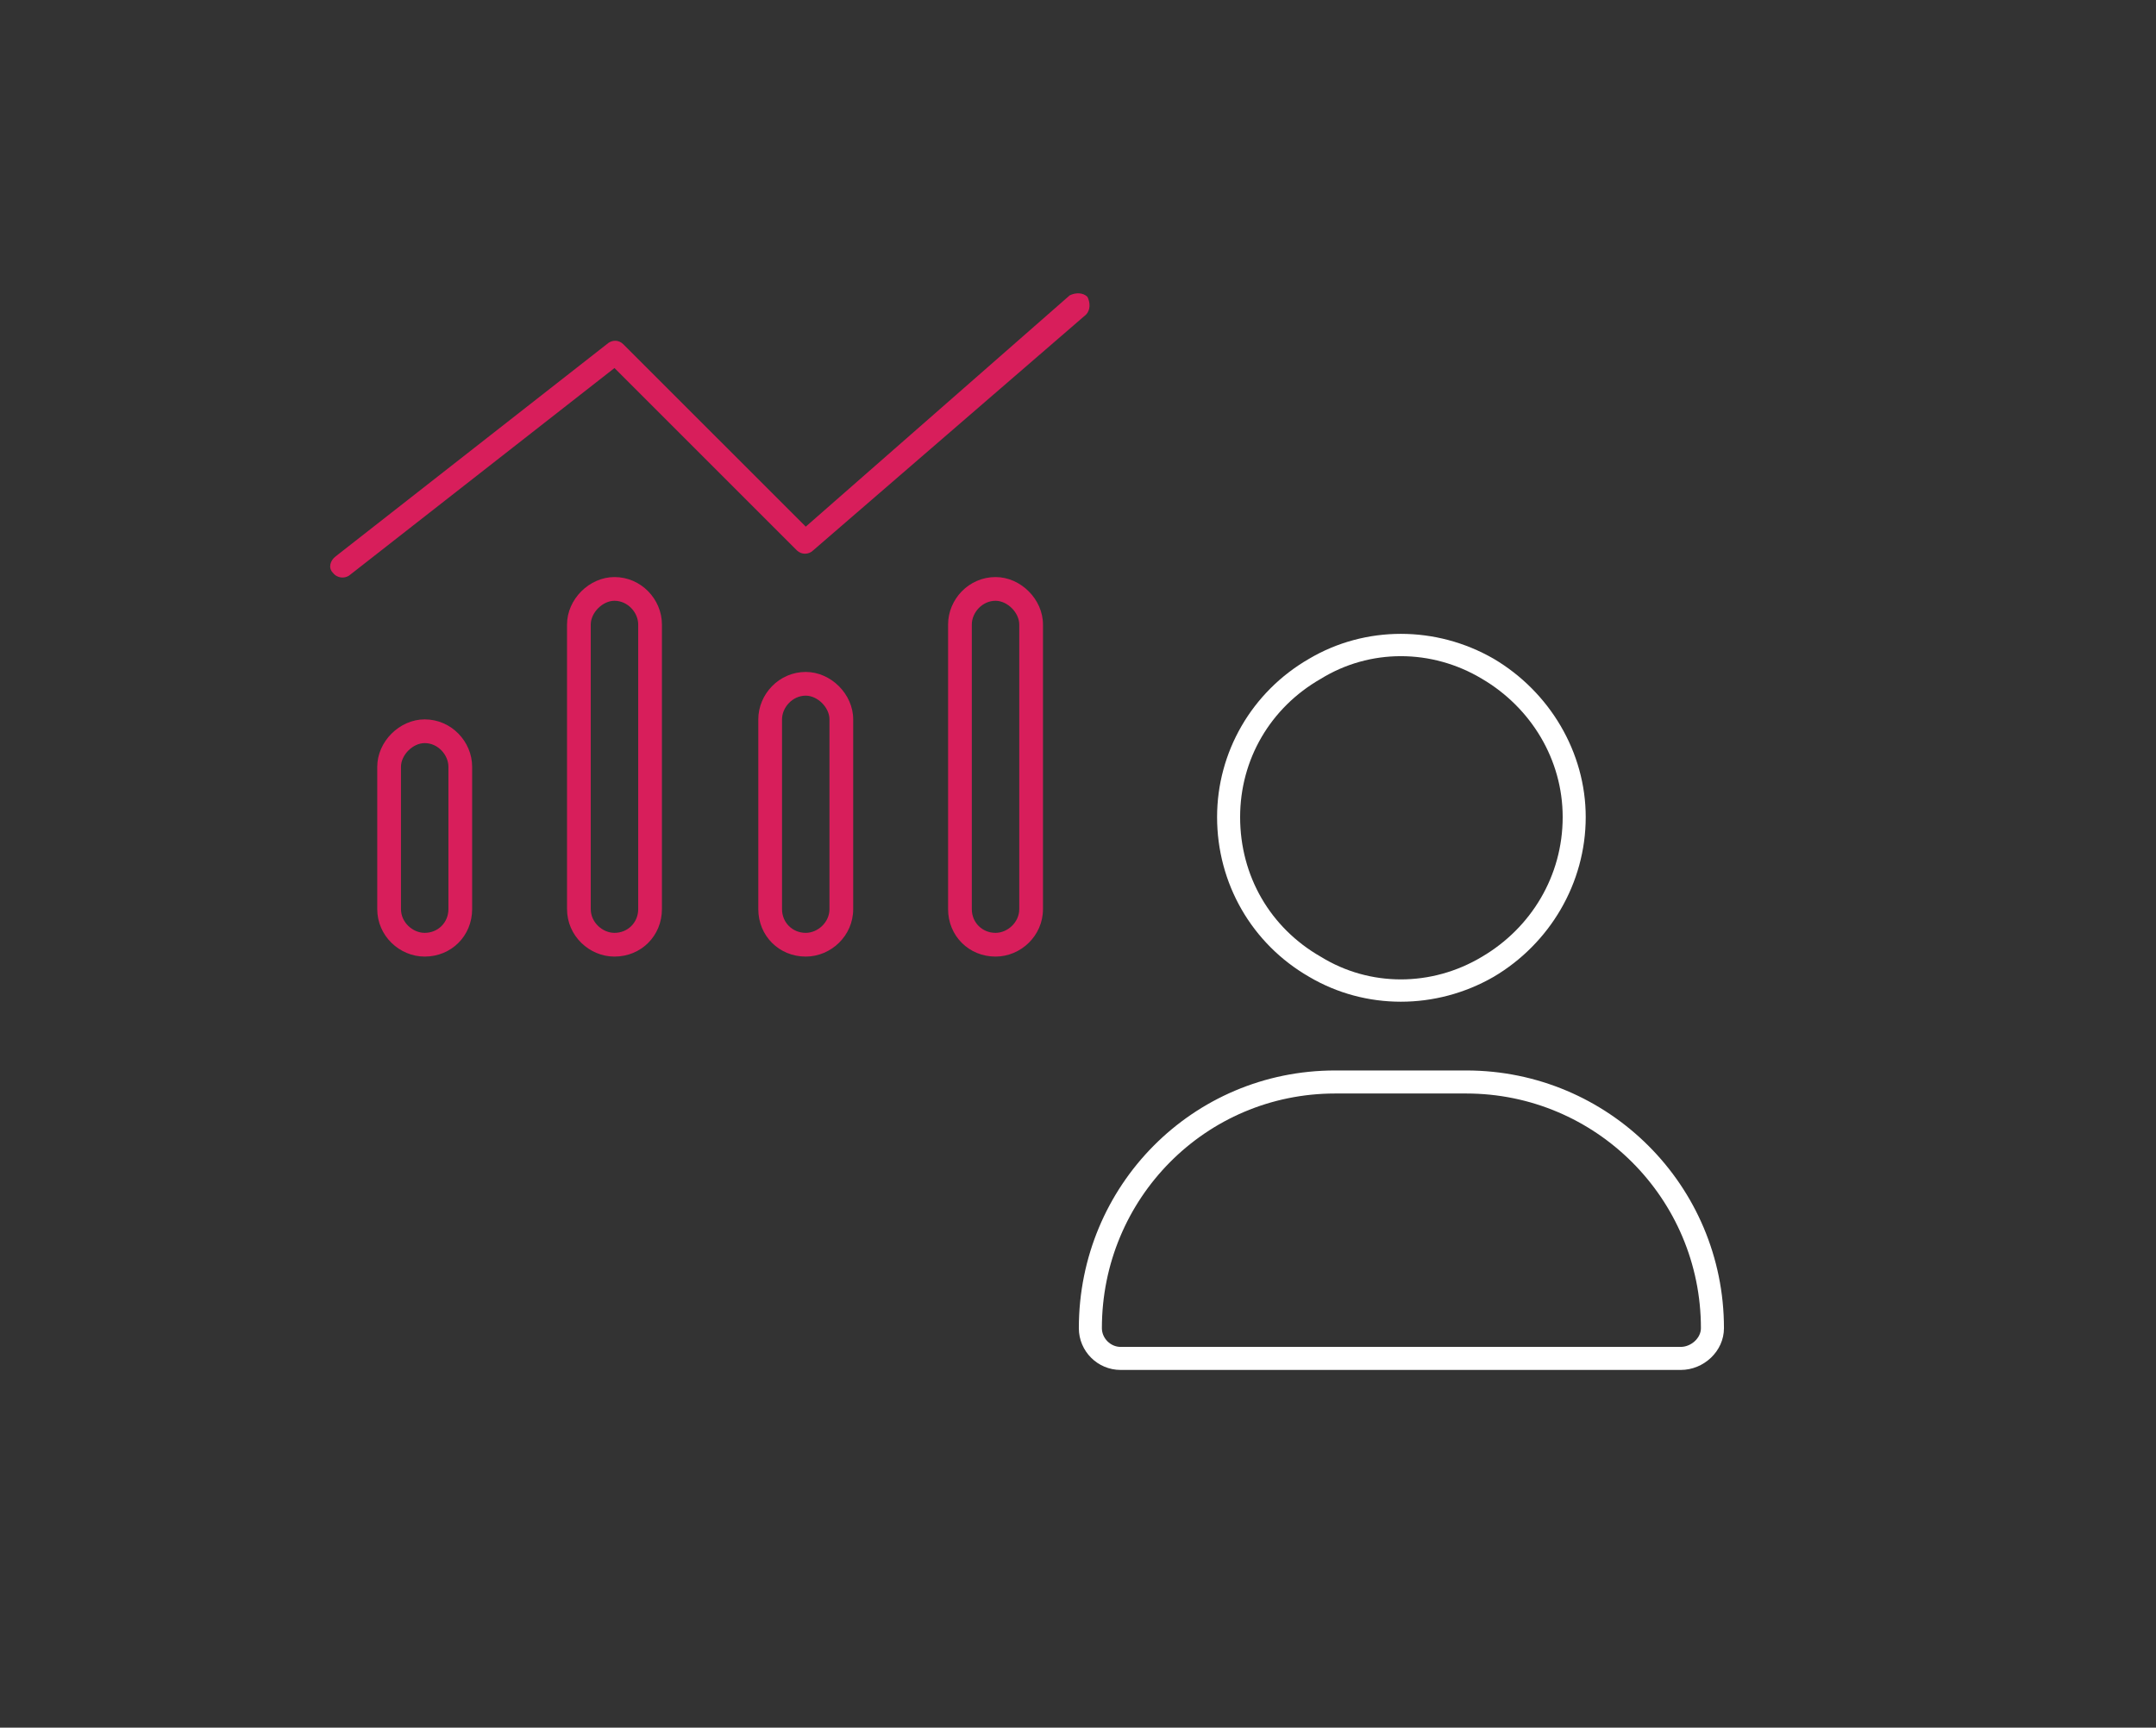
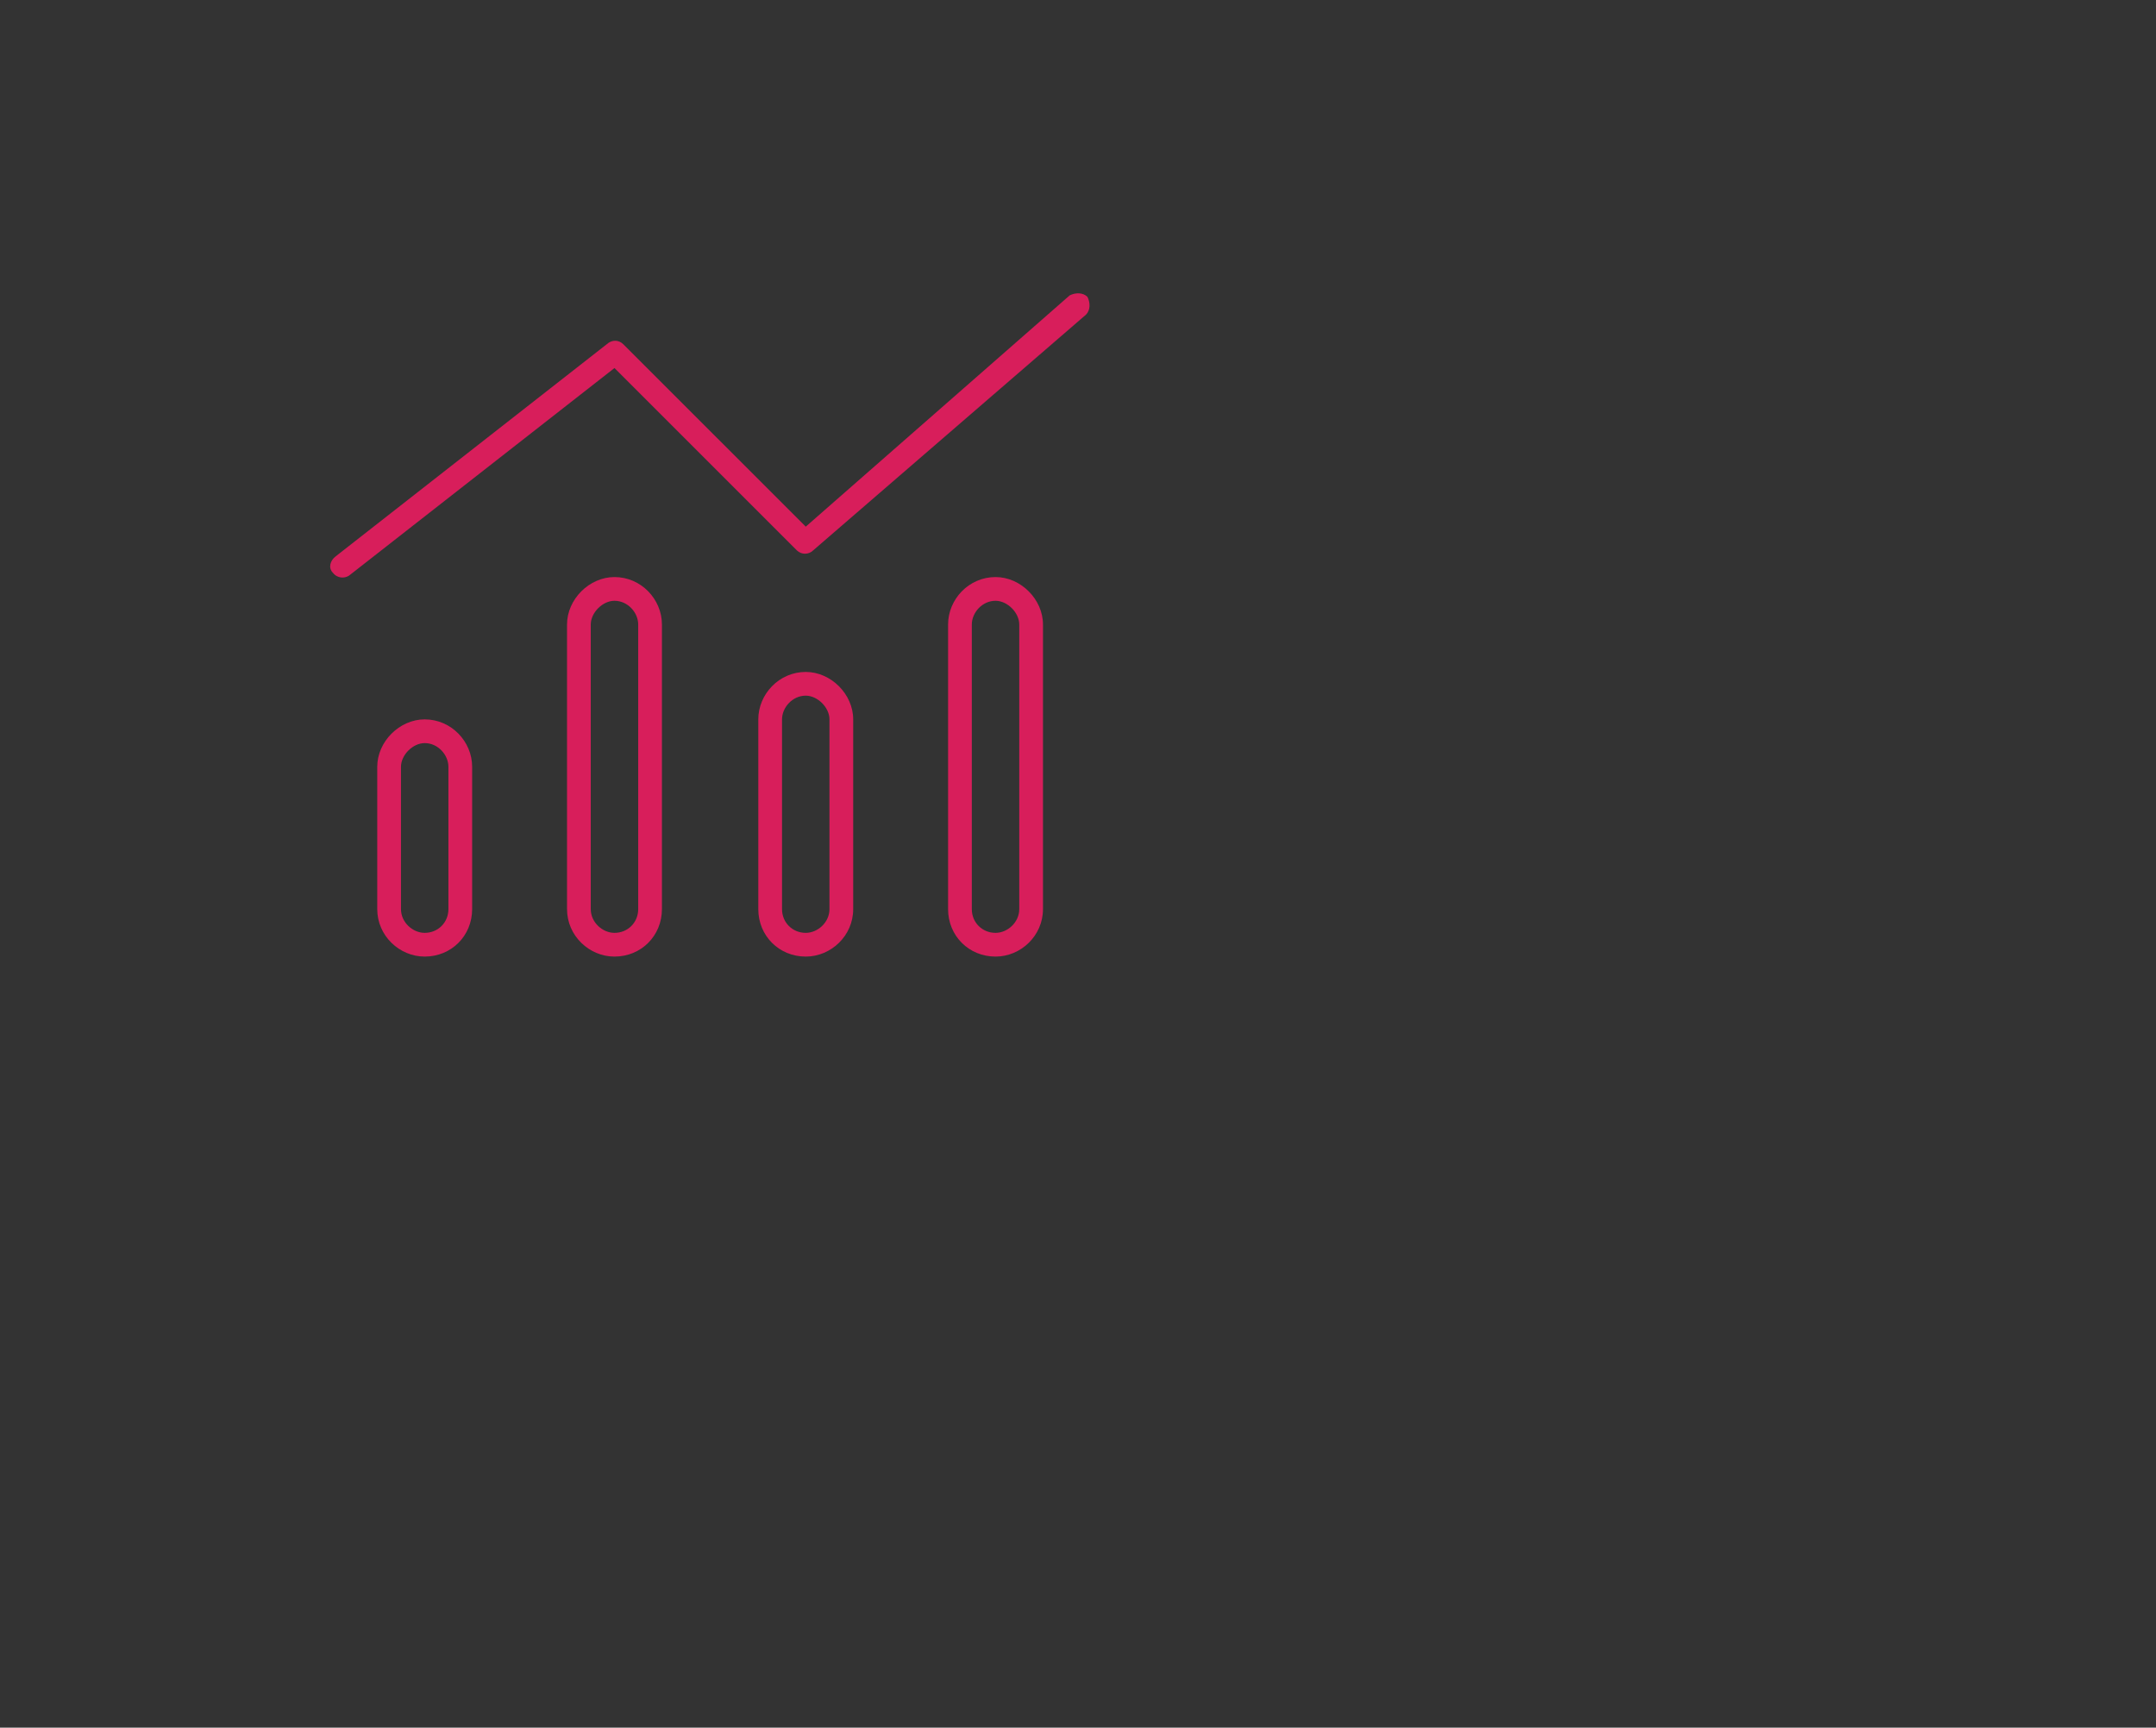
<svg xmlns="http://www.w3.org/2000/svg" width="690" height="553" viewBox="0 0 690 553" fill="none">
  <rect x="0" y="0" width="690" height="553" fill="#333333" stroke="none" />
  <path d="M348.027 95.024C348.977 96.922 348.977 99.295 347.553 100.718L260.242 176.167C258.818 177.59 256.446 177.59 255.022 176.167L196.656 117.801L111.718 184.234C110.294 185.183 107.922 185.183 106.498 183.285C105.074 181.861 105.549 179.488 107.447 178.065L194.758 109.734C196.182 108.785 198.08 108.785 199.503 110.209L257.869 168.574L342.333 94.55C344.231 93.601 346.604 93.601 348.027 95.024ZM151.103 245.446V291C151.103 299.541 144.459 306.185 135.918 306.185C127.851 306.185 120.734 299.541 120.734 291V245.446C120.734 237.38 127.851 230.262 135.918 230.262C144.459 230.262 151.103 237.38 151.103 245.446ZM143.51 291V245.446C143.51 241.65 140.189 237.854 135.918 237.854C132.122 237.854 128.326 241.65 128.326 245.446V291C128.326 295.271 132.122 298.592 135.918 298.592C140.189 298.592 143.51 295.271 143.51 291ZM181.472 199.893C181.472 191.826 188.59 184.708 196.656 184.708C205.198 184.708 211.841 191.826 211.841 199.893V291C211.841 299.541 205.198 306.185 196.656 306.185C188.59 306.185 181.472 299.541 181.472 291V199.893ZM189.064 199.893V291C189.064 295.271 192.86 298.592 196.656 298.592C200.927 298.592 204.249 295.271 204.249 291V199.893C204.249 196.096 200.927 192.3 196.656 192.3C192.86 192.3 189.064 196.096 189.064 199.893ZM273.054 230.262V291C273.054 299.541 265.936 306.185 257.869 306.185C249.328 306.185 242.685 299.541 242.685 291V230.262C242.685 222.195 249.328 215.077 257.869 215.077C265.936 215.077 273.054 222.195 273.054 230.262ZM265.461 291V230.262C265.461 226.466 261.665 222.669 257.869 222.669C253.598 222.669 250.277 226.466 250.277 230.262V291C250.277 295.271 253.598 298.592 257.869 298.592C261.665 298.592 265.461 295.271 265.461 291ZM303.423 199.893C303.423 191.826 310.066 184.708 318.607 184.708C326.674 184.708 333.792 191.826 333.792 199.893V291C333.792 299.541 326.674 306.185 318.607 306.185C310.066 306.185 303.423 299.541 303.423 291V199.893ZM311.015 199.893V291C311.015 295.271 314.337 298.592 318.607 298.592C322.404 298.592 326.2 295.271 326.2 291V199.893C326.2 196.096 322.404 192.3 318.607 192.3C314.337 192.3 311.015 196.096 311.015 199.893Z" fill="#D81E5B" />
-   <path d="M500.115 261.529C500.115 243.095 489.976 226.504 474.308 217.287C458.178 207.609 438.361 207.609 422.692 217.287C406.563 226.504 396.885 243.095 396.885 261.529C396.885 280.423 406.563 297.014 422.692 306.231C438.361 315.909 458.178 315.909 474.308 306.231C489.976 297.014 500.115 280.423 500.115 261.529ZM389.511 261.529C389.511 240.79 400.572 221.435 419.006 210.835C436.979 200.236 459.56 200.236 477.994 210.835C495.967 221.435 507.489 240.79 507.489 261.529C507.489 282.728 495.967 302.083 477.994 312.683C459.56 323.282 436.979 323.282 419.006 312.683C400.572 302.083 389.511 282.728 389.511 261.529ZM352.644 425.13C352.644 428.356 355.409 431.121 358.635 431.121H537.905C541.131 431.121 544.356 428.356 544.356 425.13C544.356 383.653 510.715 350.011 469.238 350.011H427.301C385.825 350.011 352.644 383.653 352.644 425.13ZM345.27 425.13C345.27 379.506 381.677 342.638 427.301 342.638H469.238C514.862 342.638 551.73 379.506 551.73 425.13C551.73 432.503 545.278 438.494 537.905 438.494H358.635C351.261 438.494 345.27 432.503 345.27 425.13Z" fill="white" />
</svg>